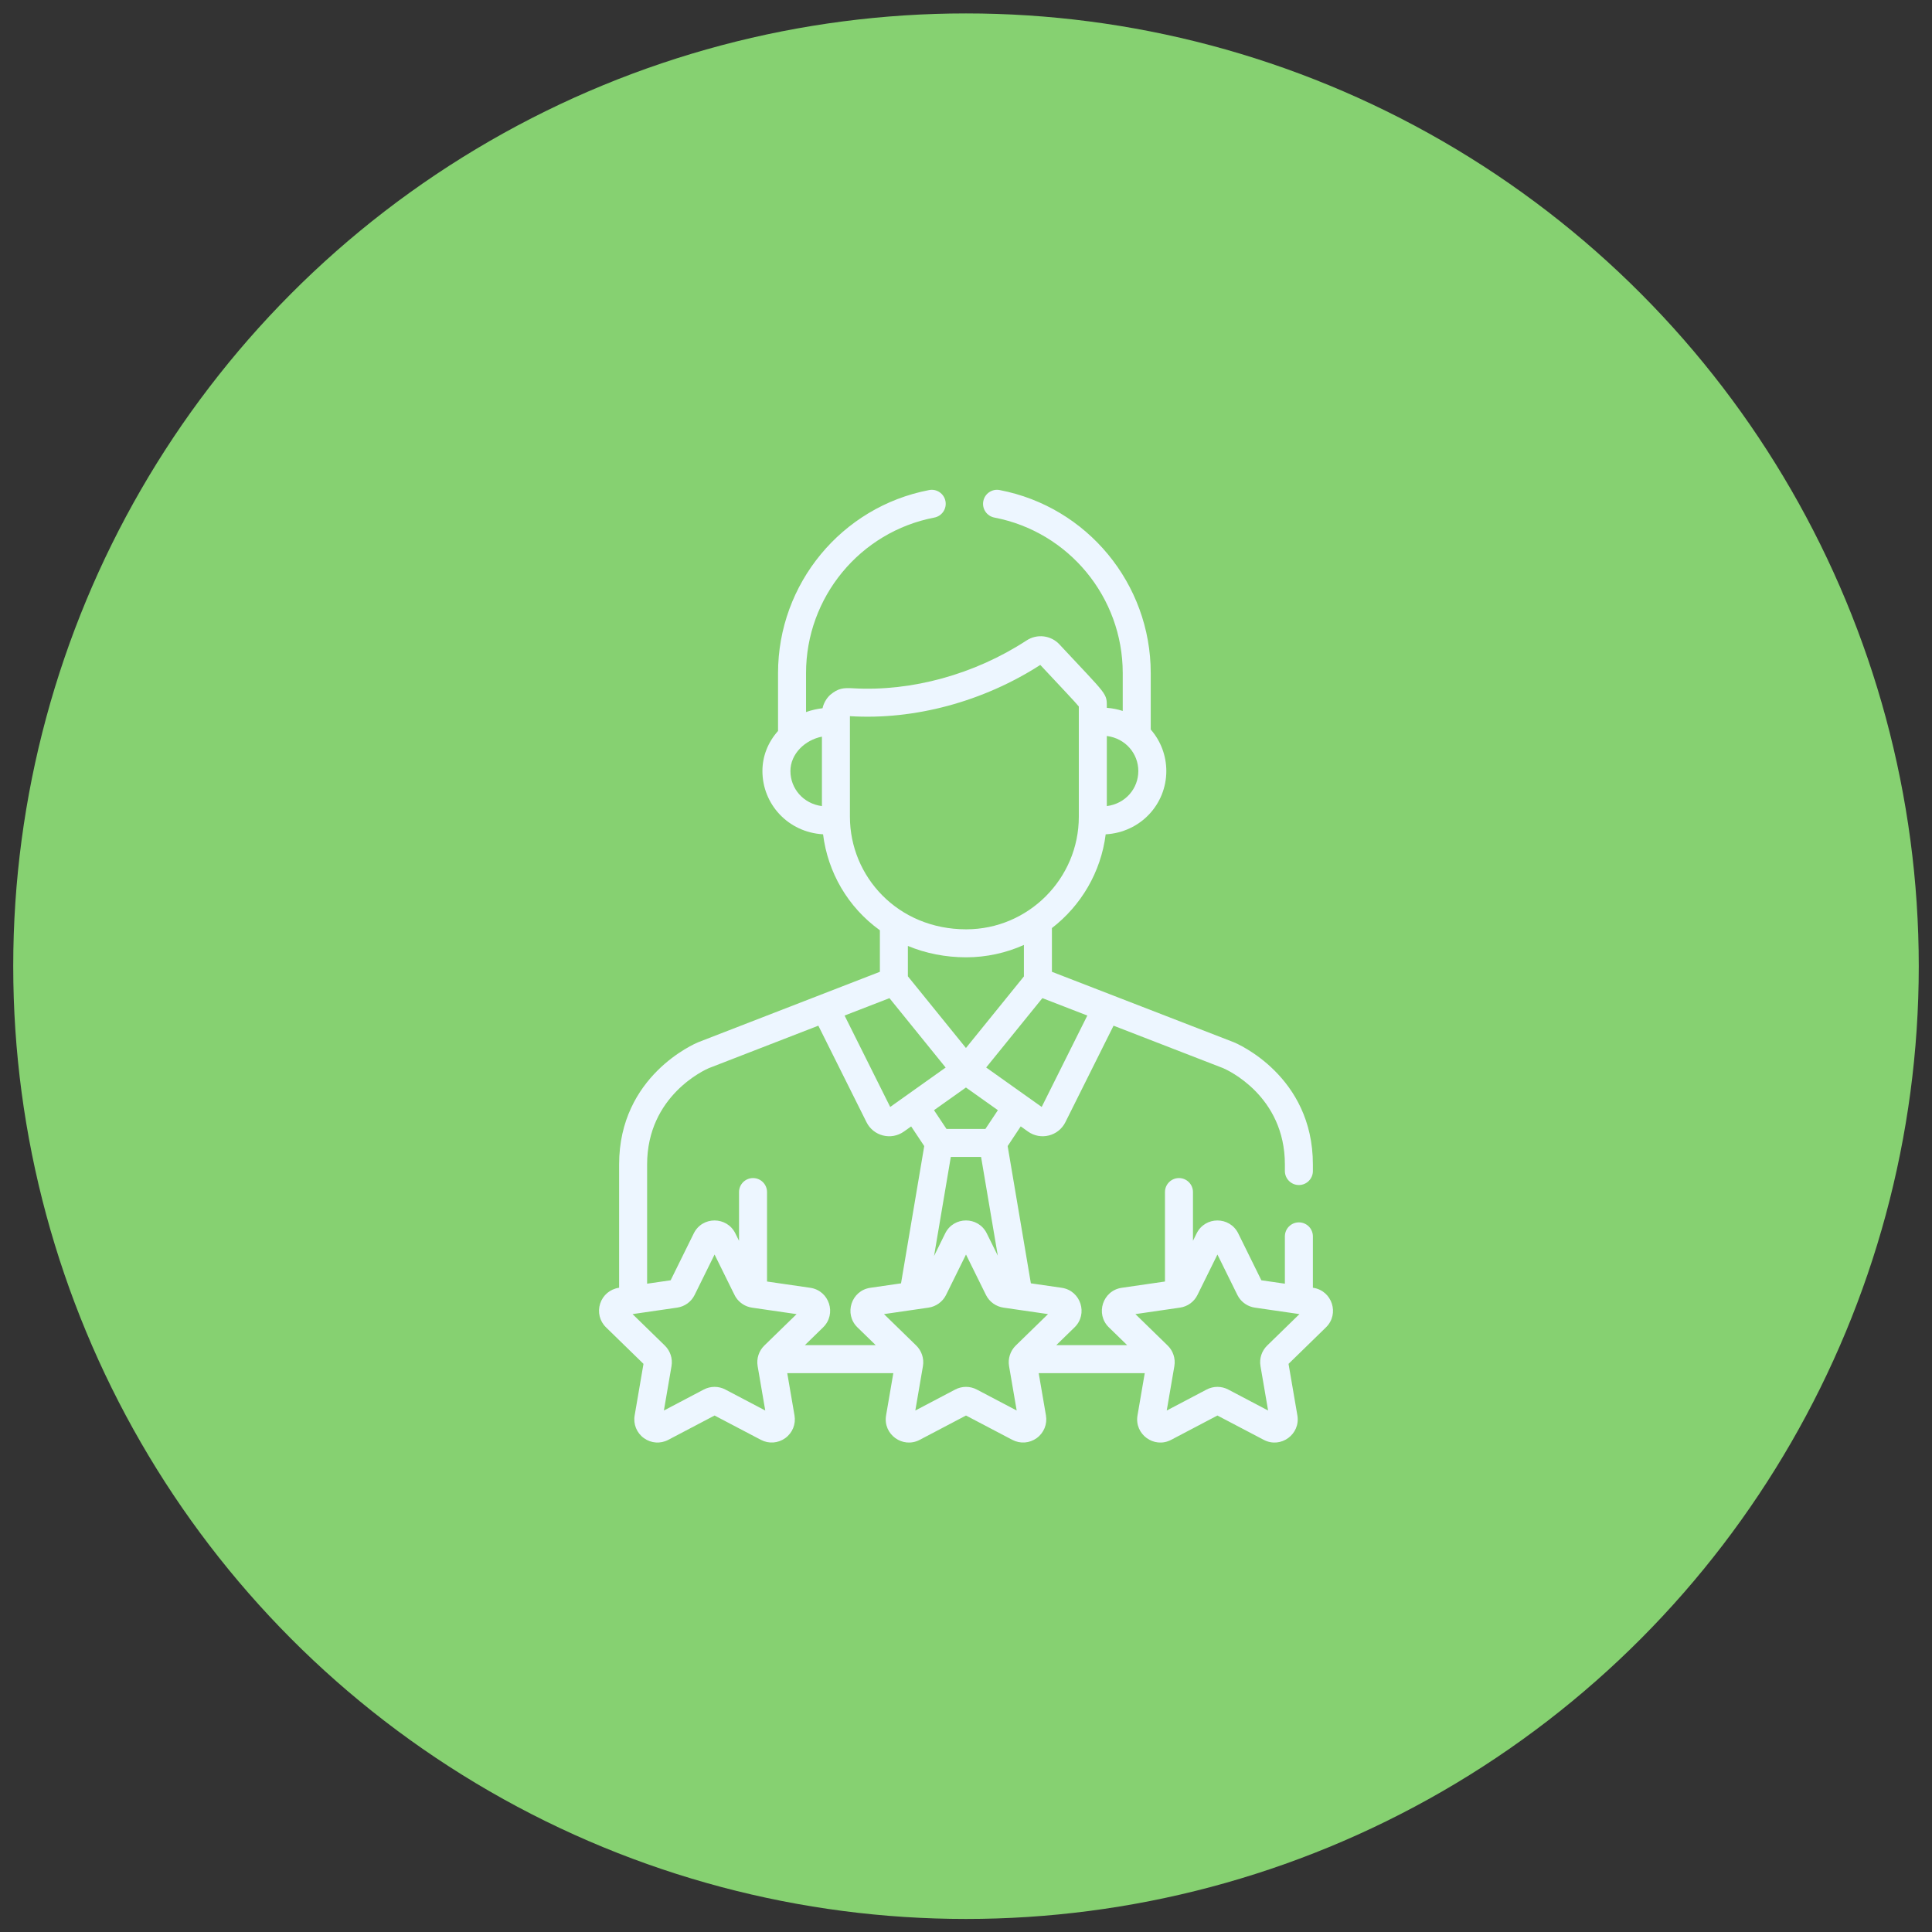
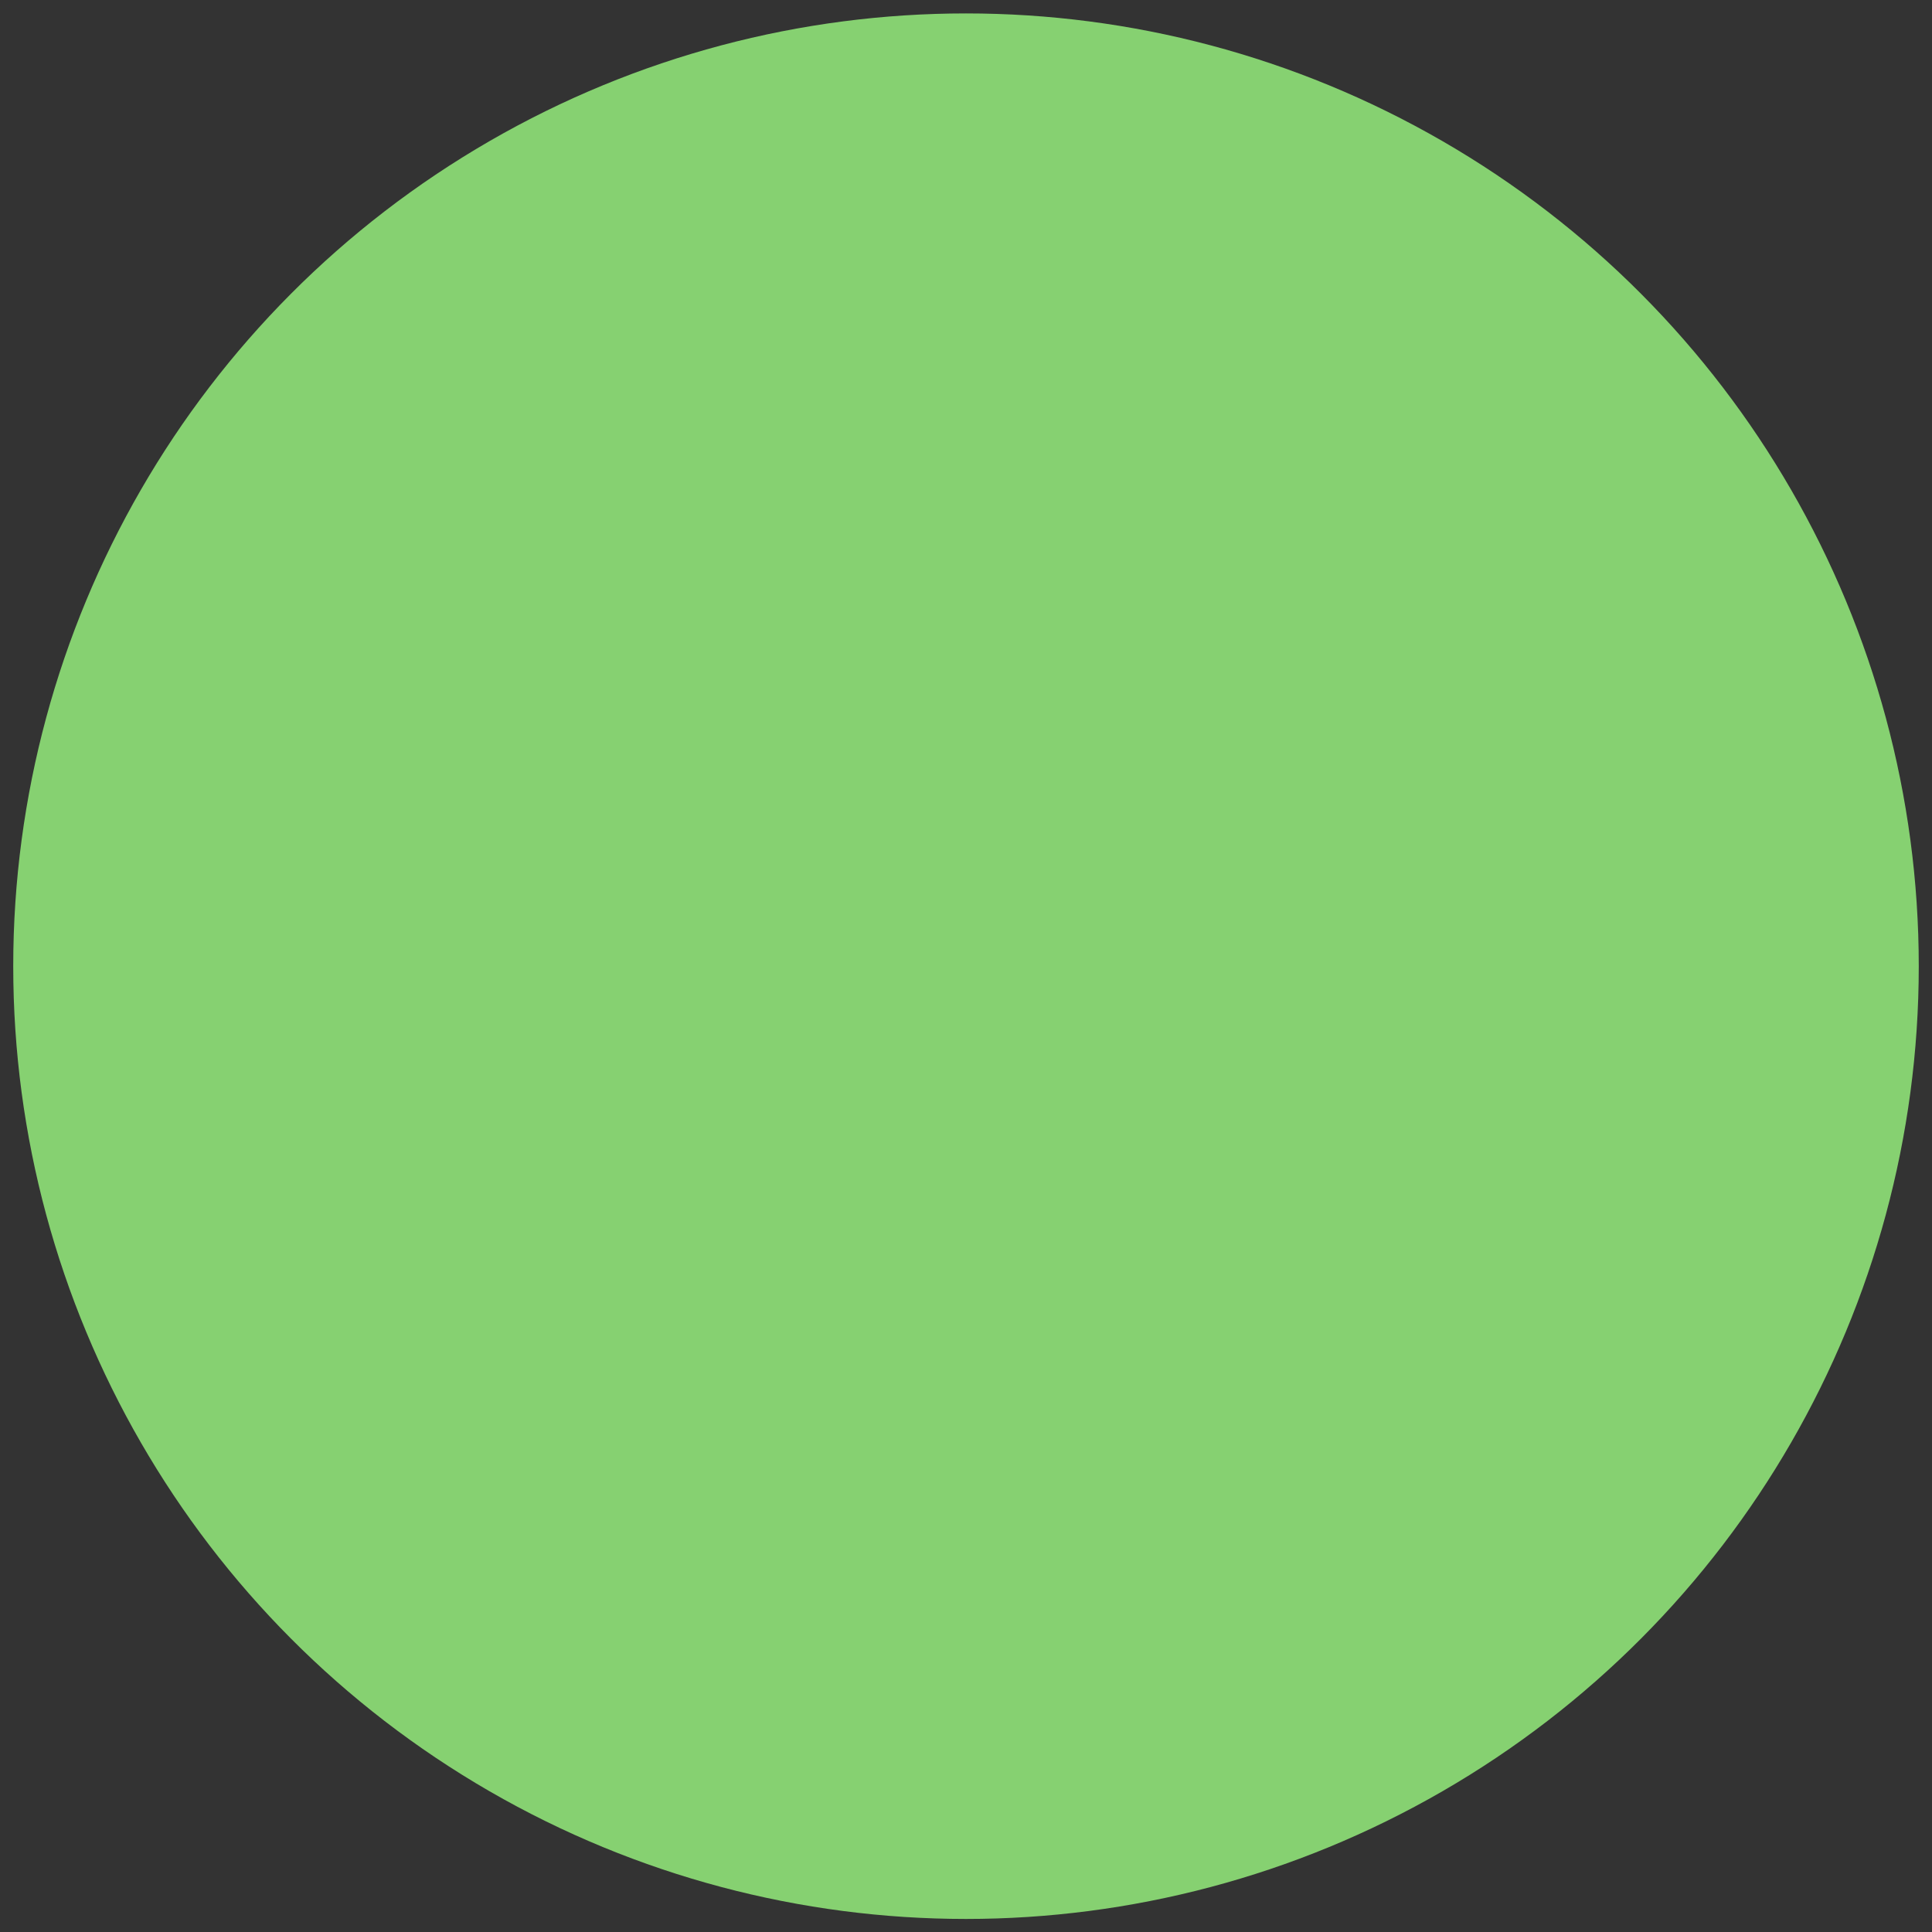
<svg xmlns="http://www.w3.org/2000/svg" width="73" height="73" viewBox="0 0 73 73" fill="none">
  <rect x="0" y="0" width="73" height="73" fill="#333333" stroke="none" />
  <circle cx="36.5" cy="36.507" r="36" fill="#86D171" />
  <g clip-path="url(#clip0_526_2035)">
-     <path d="M49.616 48.659L49.607 48.658V46.716C49.607 46.423 49.37 46.187 49.078 46.187C48.786 46.187 48.549 46.423 48.549 46.716V48.504L47.66 48.375L46.786 46.603C46.465 45.953 45.536 45.952 45.215 46.603L45.076 46.883V45.042C45.076 44.75 44.839 44.513 44.547 44.513C44.255 44.513 44.018 44.75 44.018 45.042V48.422L42.384 48.659C41.666 48.764 41.379 49.647 41.898 50.153L42.588 50.825H39.912C40.132 50.611 39.99 50.75 40.602 50.153L40.602 50.153C41.12 49.65 40.837 48.764 40.116 48.659L38.951 48.49L38.074 43.304L38.568 42.56L38.843 42.756C39.321 43.096 39.992 42.929 40.255 42.402V42.402L42.075 38.755L46.217 40.36C46.363 40.422 48.549 41.402 48.549 43.999V44.247C48.549 44.539 48.786 44.776 49.078 44.776C49.37 44.776 49.607 44.539 49.607 44.247V43.999C49.607 40.648 46.739 39.43 46.617 39.38C46.614 39.379 46.61 39.377 46.607 39.376L39.746 36.719V35.067C40.841 34.223 41.597 32.962 41.778 31.525C43.095 31.449 44.069 30.389 44.069 29.133C44.069 28.551 43.857 27.995 43.48 27.564V25.431C43.48 22.059 41.08 19.151 37.773 18.517C37.486 18.461 37.209 18.649 37.154 18.936C37.098 19.223 37.286 19.501 37.573 19.556C40.383 20.095 42.422 22.566 42.422 25.431V26.863C42.229 26.8 42.028 26.761 41.821 26.745C41.821 26.17 41.869 26.324 40.033 24.351L40.033 24.35C39.71 24.003 39.186 23.939 38.789 24.199C36.831 25.478 34.452 26.133 32.24 26.007C31.864 25.986 31.674 26.001 31.368 26.256C31.221 26.392 31.12 26.576 31.079 26.761C30.899 26.779 30.655 26.832 30.456 26.905V25.431C30.456 22.566 32.495 20.095 35.304 19.556C35.591 19.501 35.779 19.223 35.724 18.936C35.669 18.649 35.391 18.461 35.105 18.517C31.798 19.151 29.398 22.059 29.398 25.431V27.619C29.016 28.047 28.808 28.574 28.808 29.133C28.808 30.387 29.78 31.449 31.099 31.524C31.277 32.956 32.032 34.276 33.246 35.15V36.719L26.393 39.376C26.39 39.377 26.387 39.379 26.383 39.38C26.261 39.43 23.393 40.648 23.393 43.999V48.658L23.384 48.659C23.052 48.708 22.781 48.936 22.677 49.255C22.573 49.575 22.658 49.919 22.898 50.153L24.314 51.533L23.98 53.481C23.923 53.812 24.056 54.14 24.328 54.338C24.6 54.535 24.953 54.561 25.251 54.404L27 53.485L28.75 54.404C29.047 54.56 29.4 54.535 29.672 54.338C29.944 54.14 30.077 53.812 30.02 53.481L29.746 51.884H33.754L33.48 53.481C33.357 54.196 34.108 54.742 34.751 54.404L36.5 53.485L38.25 54.404C38.547 54.56 38.9 54.535 39.172 54.338C39.444 54.14 39.577 53.812 39.521 53.481L39.247 51.884H43.254L42.98 53.481C42.857 54.196 43.608 54.742 44.251 54.404L46 53.485L47.75 54.404C48.392 54.742 49.143 54.196 49.021 53.481L48.687 51.533L50.102 50.153C50.621 49.647 50.334 48.764 49.616 48.659ZM41.821 27.809C42.531 27.9 43.011 28.478 43.011 29.133C43.011 29.793 42.528 30.367 41.821 30.458V27.809ZM31.056 30.458C30.351 30.367 29.866 29.795 29.866 29.133C29.866 28.482 30.419 27.959 31.056 27.834V30.458ZM41.084 38.372L39.36 41.826C39.151 41.677 37.442 40.463 37.262 40.335L39.386 37.714L41.084 38.372ZM37.233 42.657H35.763L35.291 41.948L36.498 41.091L37.705 41.948L37.233 42.657ZM37.702 47.446L37.285 46.603C36.964 45.951 36.035 45.952 35.714 46.603L35.293 47.457L35.926 43.715H37.07L37.702 47.446ZM34.304 36.89V35.742C34.979 36.023 35.732 36.172 36.508 36.172C37.268 36.172 38.023 36.004 38.688 35.704V36.894L36.498 39.598L34.304 36.89ZM32.114 30.859C32.114 30.454 32.114 27.464 32.114 27.06C34.546 27.213 37.157 26.51 39.307 25.124C40.155 26.034 40.625 26.523 40.763 26.695C40.763 27.151 40.763 30.347 40.763 30.859C40.763 33.202 38.853 35.114 36.508 35.114C33.917 35.114 32.114 33.115 32.114 30.859ZM33.608 37.715L35.731 40.337C35.213 40.705 33.791 41.716 33.636 41.826L31.912 38.372L33.608 37.715ZM28.879 50.842C28.676 51.04 28.578 51.332 28.627 51.617L28.915 53.296L27.407 52.503C27.152 52.369 26.847 52.369 26.592 52.503L25.085 53.296L25.373 51.617C25.421 51.333 25.327 51.043 25.121 50.842L23.901 49.653L25.587 49.408C25.87 49.367 26.118 49.19 26.246 48.929L27 47.402C27.797 49.017 27.761 48.952 27.807 49.023C27.944 49.23 28.163 49.372 28.413 49.409L30.099 49.654L28.879 50.842ZM30.412 50.826L31.101 50.154L31.102 50.153C31.621 49.646 31.334 48.764 30.616 48.659L28.982 48.422V45.042C28.982 44.75 28.745 44.513 28.453 44.513C28.161 44.513 27.924 44.75 27.924 45.042V46.884L27.785 46.603C27.466 45.956 26.537 45.948 26.214 46.603L25.34 48.375L24.451 48.504V43.999C24.451 41.395 26.649 40.417 26.782 40.36L30.921 38.755L32.741 42.403C33.003 42.928 33.673 43.097 34.153 42.756L34.428 42.561L34.922 43.304L34.045 48.491L32.884 48.659C32.164 48.764 31.88 49.648 32.398 50.154L33.088 50.826H30.412ZM38.379 50.842C38.176 51.04 38.078 51.333 38.127 51.617L38.415 53.296L36.908 52.503C36.652 52.369 36.348 52.369 36.092 52.503L34.585 53.296L34.873 51.617C34.923 51.324 34.817 51.034 34.621 50.842L33.401 49.653L35.087 49.408C35.362 49.368 35.617 49.191 35.746 48.929L36.5 47.402L37.254 48.929C37.386 49.198 37.644 49.369 37.913 49.408L39.599 49.653L38.379 50.842ZM47.879 50.842C47.673 51.043 47.578 51.333 47.627 51.617L47.915 53.296L46.408 52.503C46.153 52.369 45.848 52.369 45.592 52.503L44.085 53.296L44.373 51.617C44.422 51.331 44.323 51.038 44.121 50.842L42.901 49.653L44.587 49.408C44.872 49.367 45.119 49.188 45.246 48.929L46 47.402L46.754 48.929C46.77 48.962 46.788 48.993 46.807 49.022C46.944 49.23 47.164 49.372 47.413 49.408L49.099 49.653L47.879 50.842Z" fill="#EDF6FF" />
-   </g>
+     </g>
  <defs>
    <clipPath id="clip0_526_2035">
      <rect width="36" height="36" fill="white" transform="translate(18.5 18.507)" />
    </clipPath>
  </defs>
</svg>